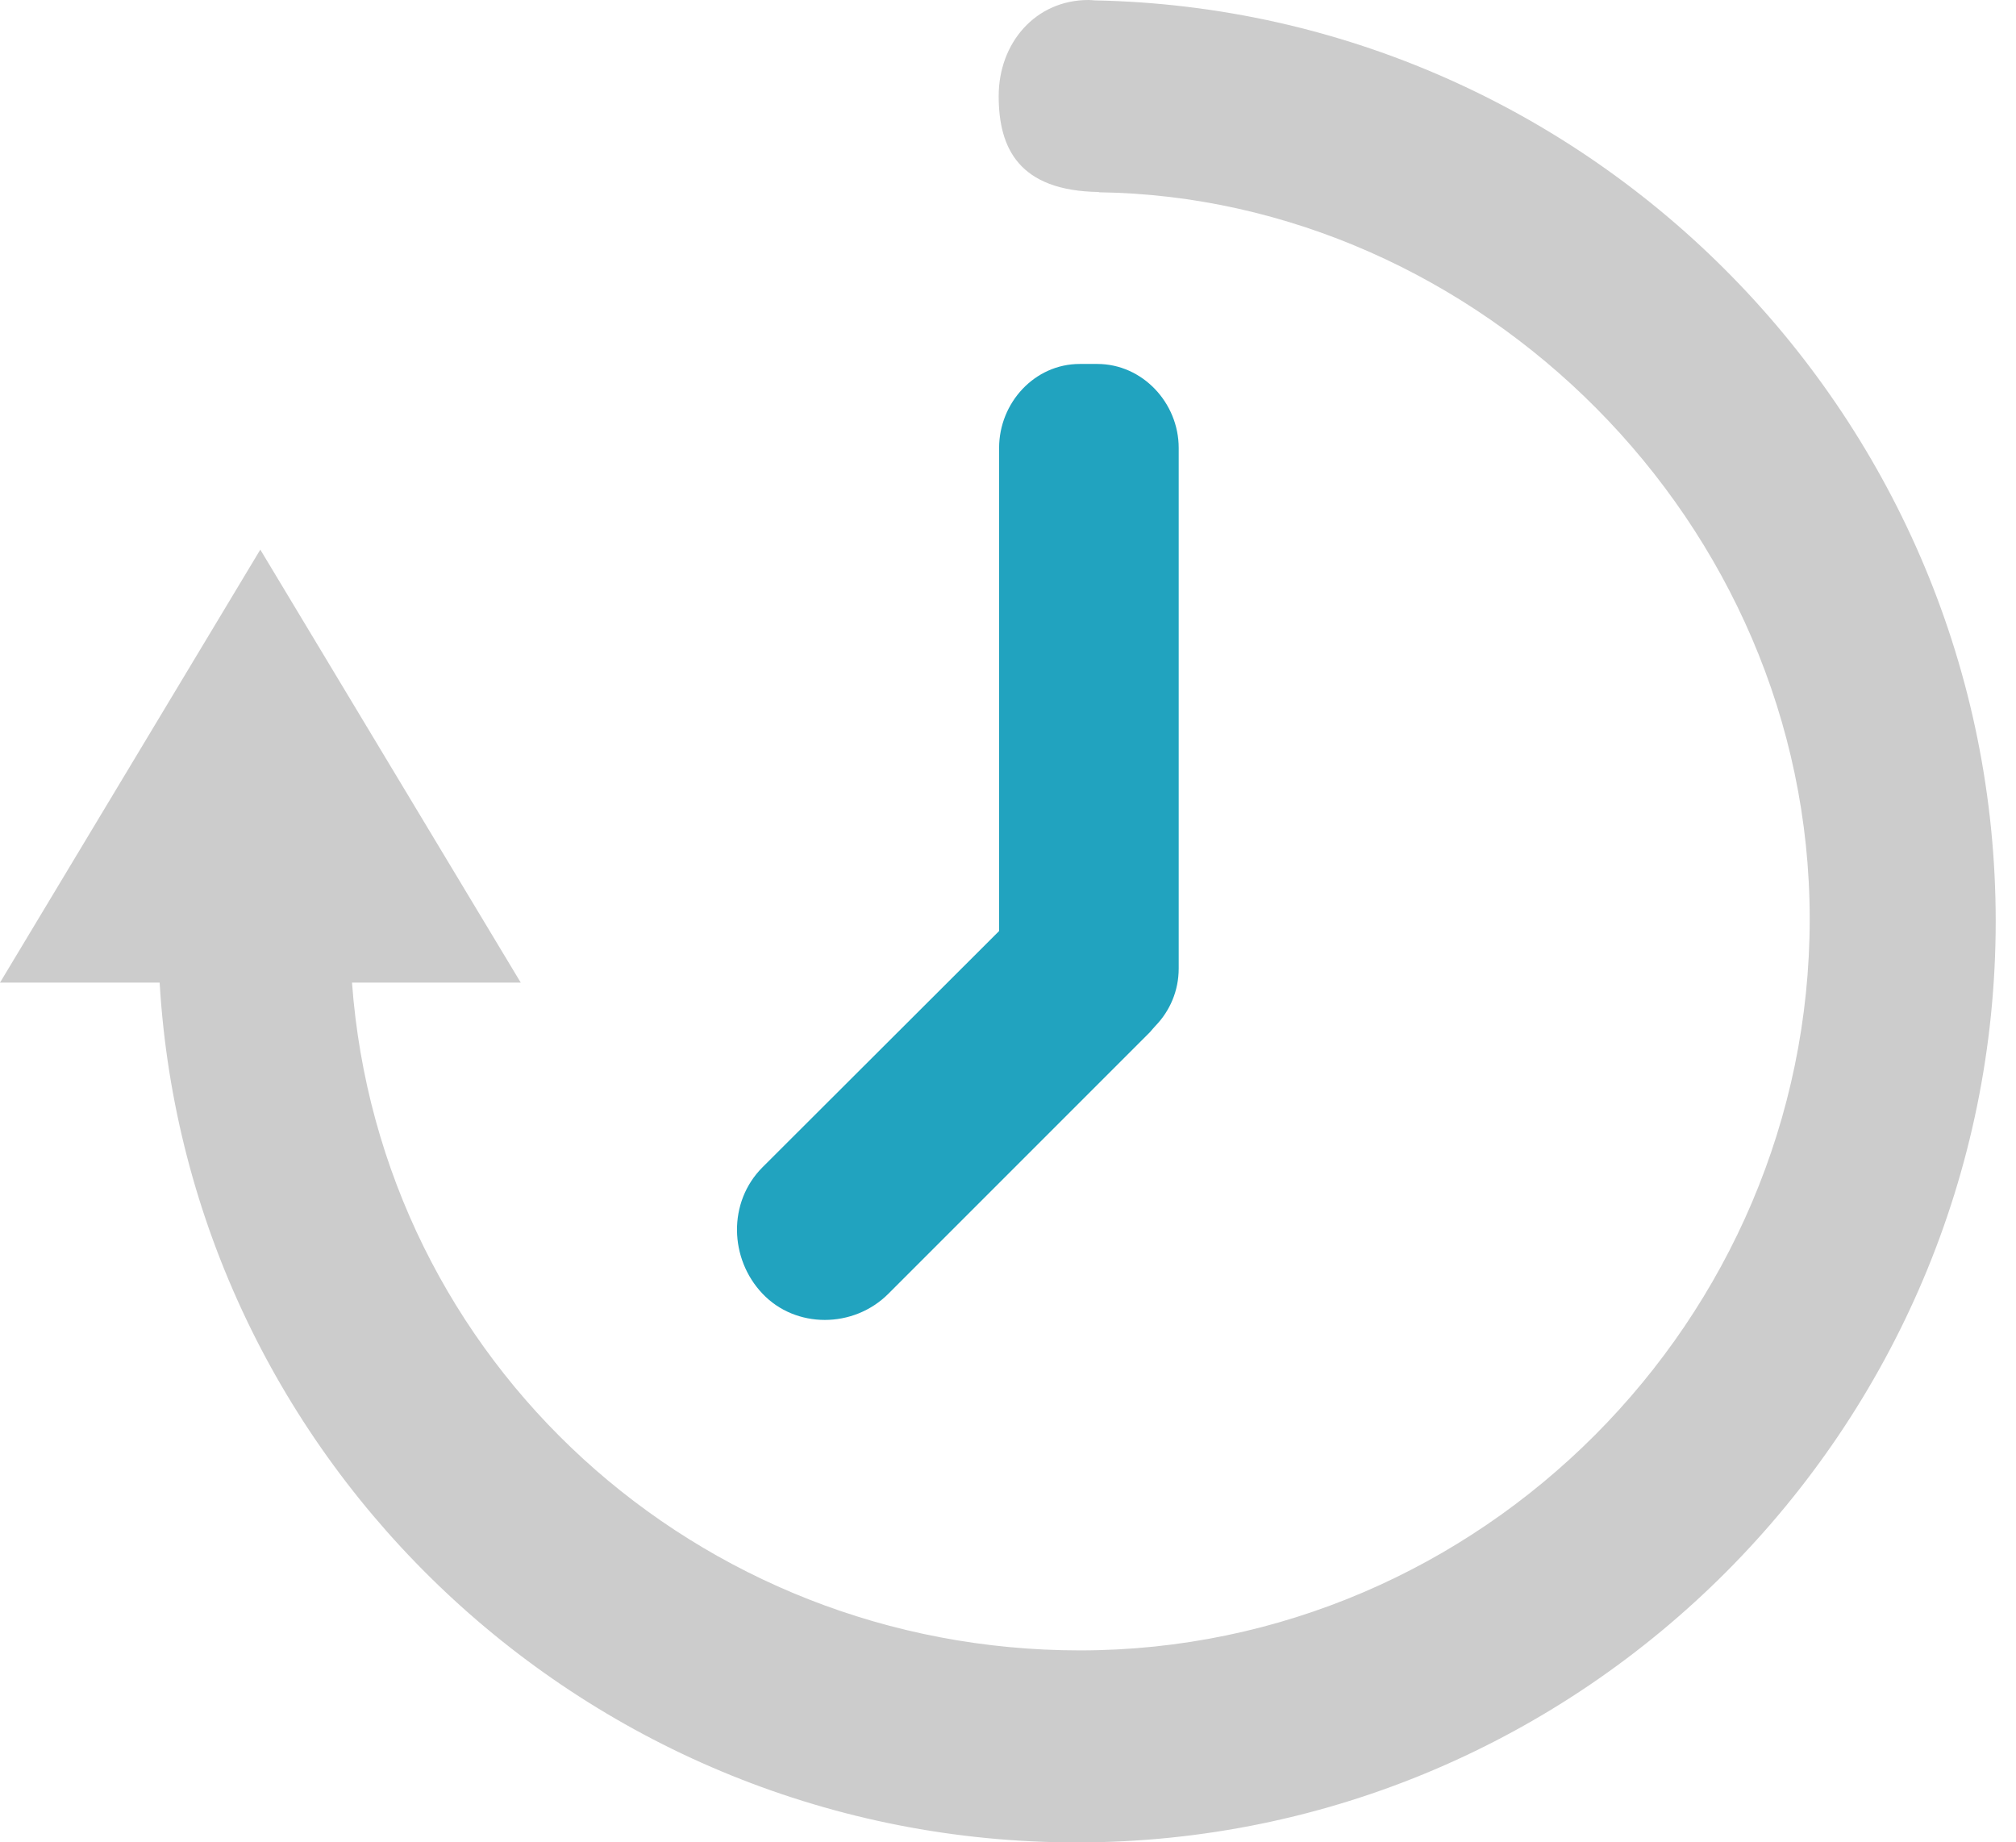
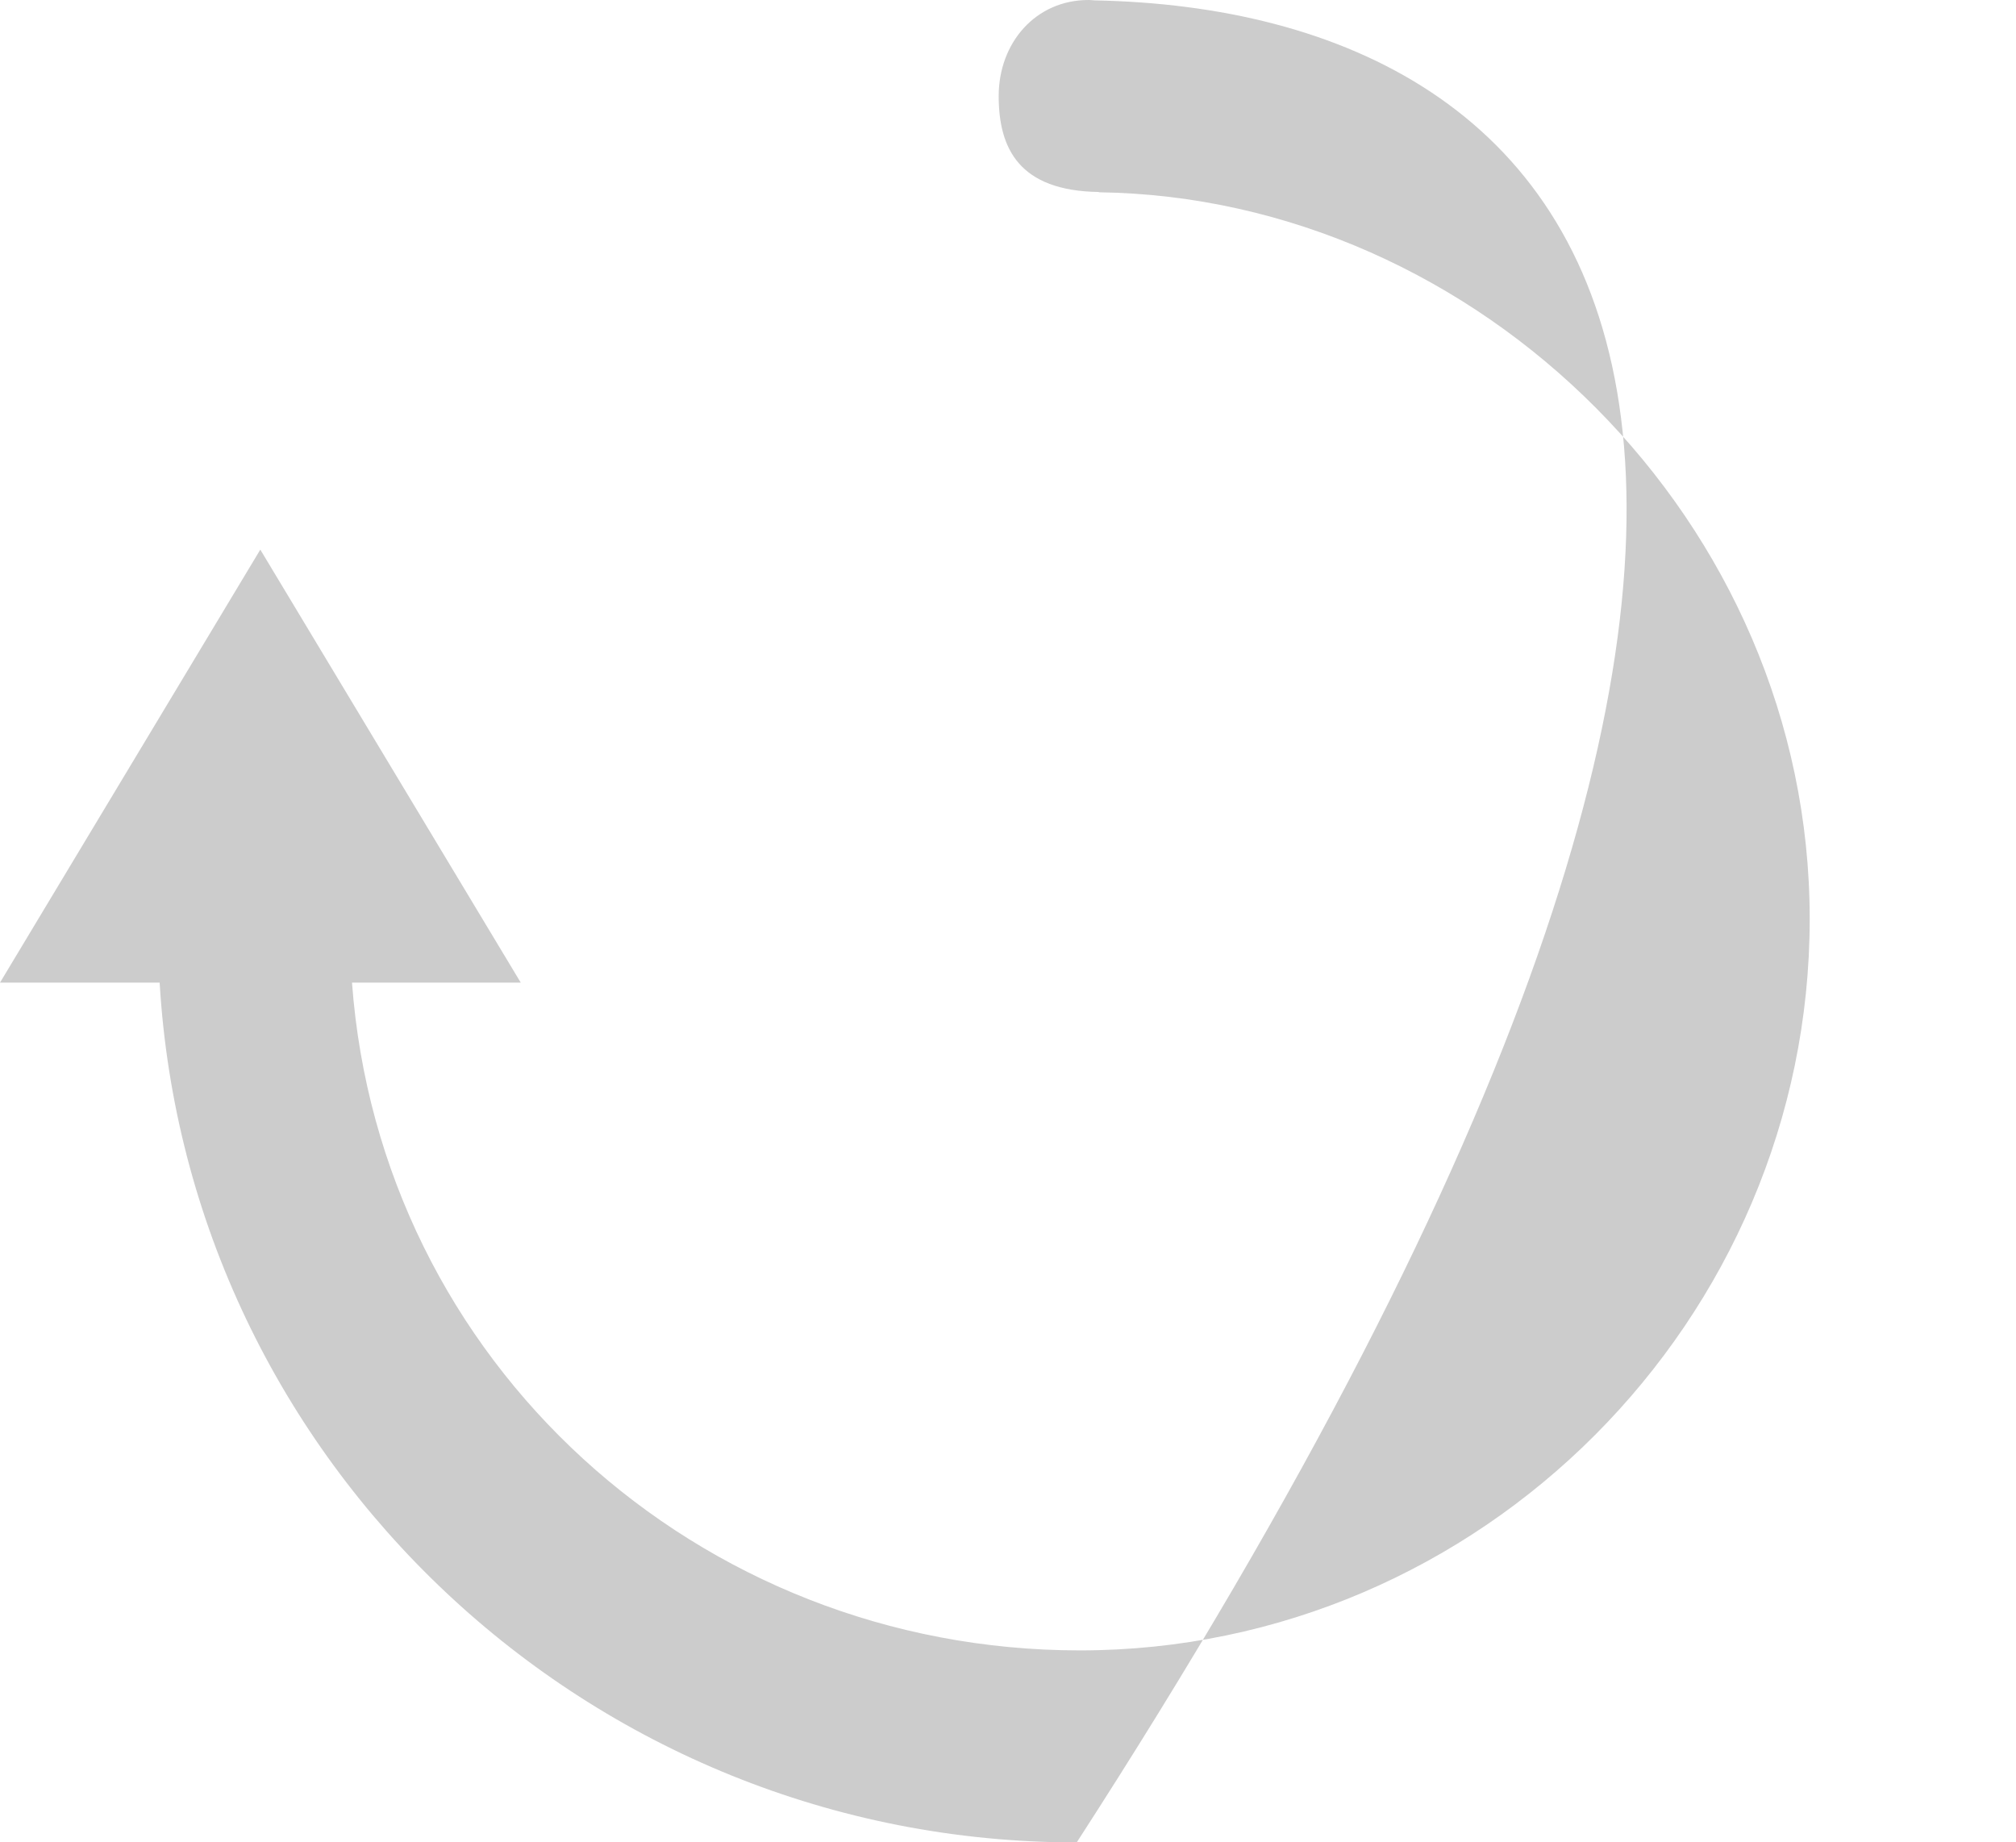
<svg xmlns="http://www.w3.org/2000/svg" width="58" height="53" viewBox="0 0 58 53" fill="none">
-   <path d="M31.488 0.011C31.431 0.006 31.373 0 31.316 0C29.788 0 28.732 1.237 28.732 2.764C28.732 4.268 29.317 5.491 31.614 5.523V5.531C42.523 5.68 52.065 14.998 52.065 26.435C52.065 37.964 42.597 47.477 31.069 47.477C20.066 47.477 10.931 39.174 10.127 28.267H14.982L7.489 15.811L0 28.267H4.593C5.405 42.047 16.928 53.001 30.977 53.001C45.554 53.001 57.416 41.082 57.416 26.502C57.416 12.098 45.829 0.284 31.488 0.011Z" fill="#CCCCCC" />
-   <path d="M33.911 12.887C33.911 11.586 32.867 10.47 31.569 10.47H31.064C29.766 10.47 28.744 11.586 28.744 12.887V26.783L21.938 33.578C20.933 34.583 20.985 36.213 21.935 37.213C22.888 38.223 24.558 38.223 25.563 37.213L33.085 29.691C33.142 29.628 33.188 29.565 33.246 29.507C33.659 29.079 33.911 28.5 33.911 27.86L33.911 12.887Z" fill="#21A3BF" />
+   <path d="M31.488 0.011C31.431 0.006 31.373 0 31.316 0C29.788 0 28.732 1.237 28.732 2.764C28.732 4.268 29.317 5.491 31.614 5.523V5.531C42.523 5.68 52.065 14.998 52.065 26.435C52.065 37.964 42.597 47.477 31.069 47.477C20.066 47.477 10.931 39.174 10.127 28.267H14.982L7.489 15.811L0 28.267H4.593C5.405 42.047 16.928 53.001 30.977 53.001C57.416 12.098 45.829 0.284 31.488 0.011Z" fill="#CCCCCC" />
</svg>